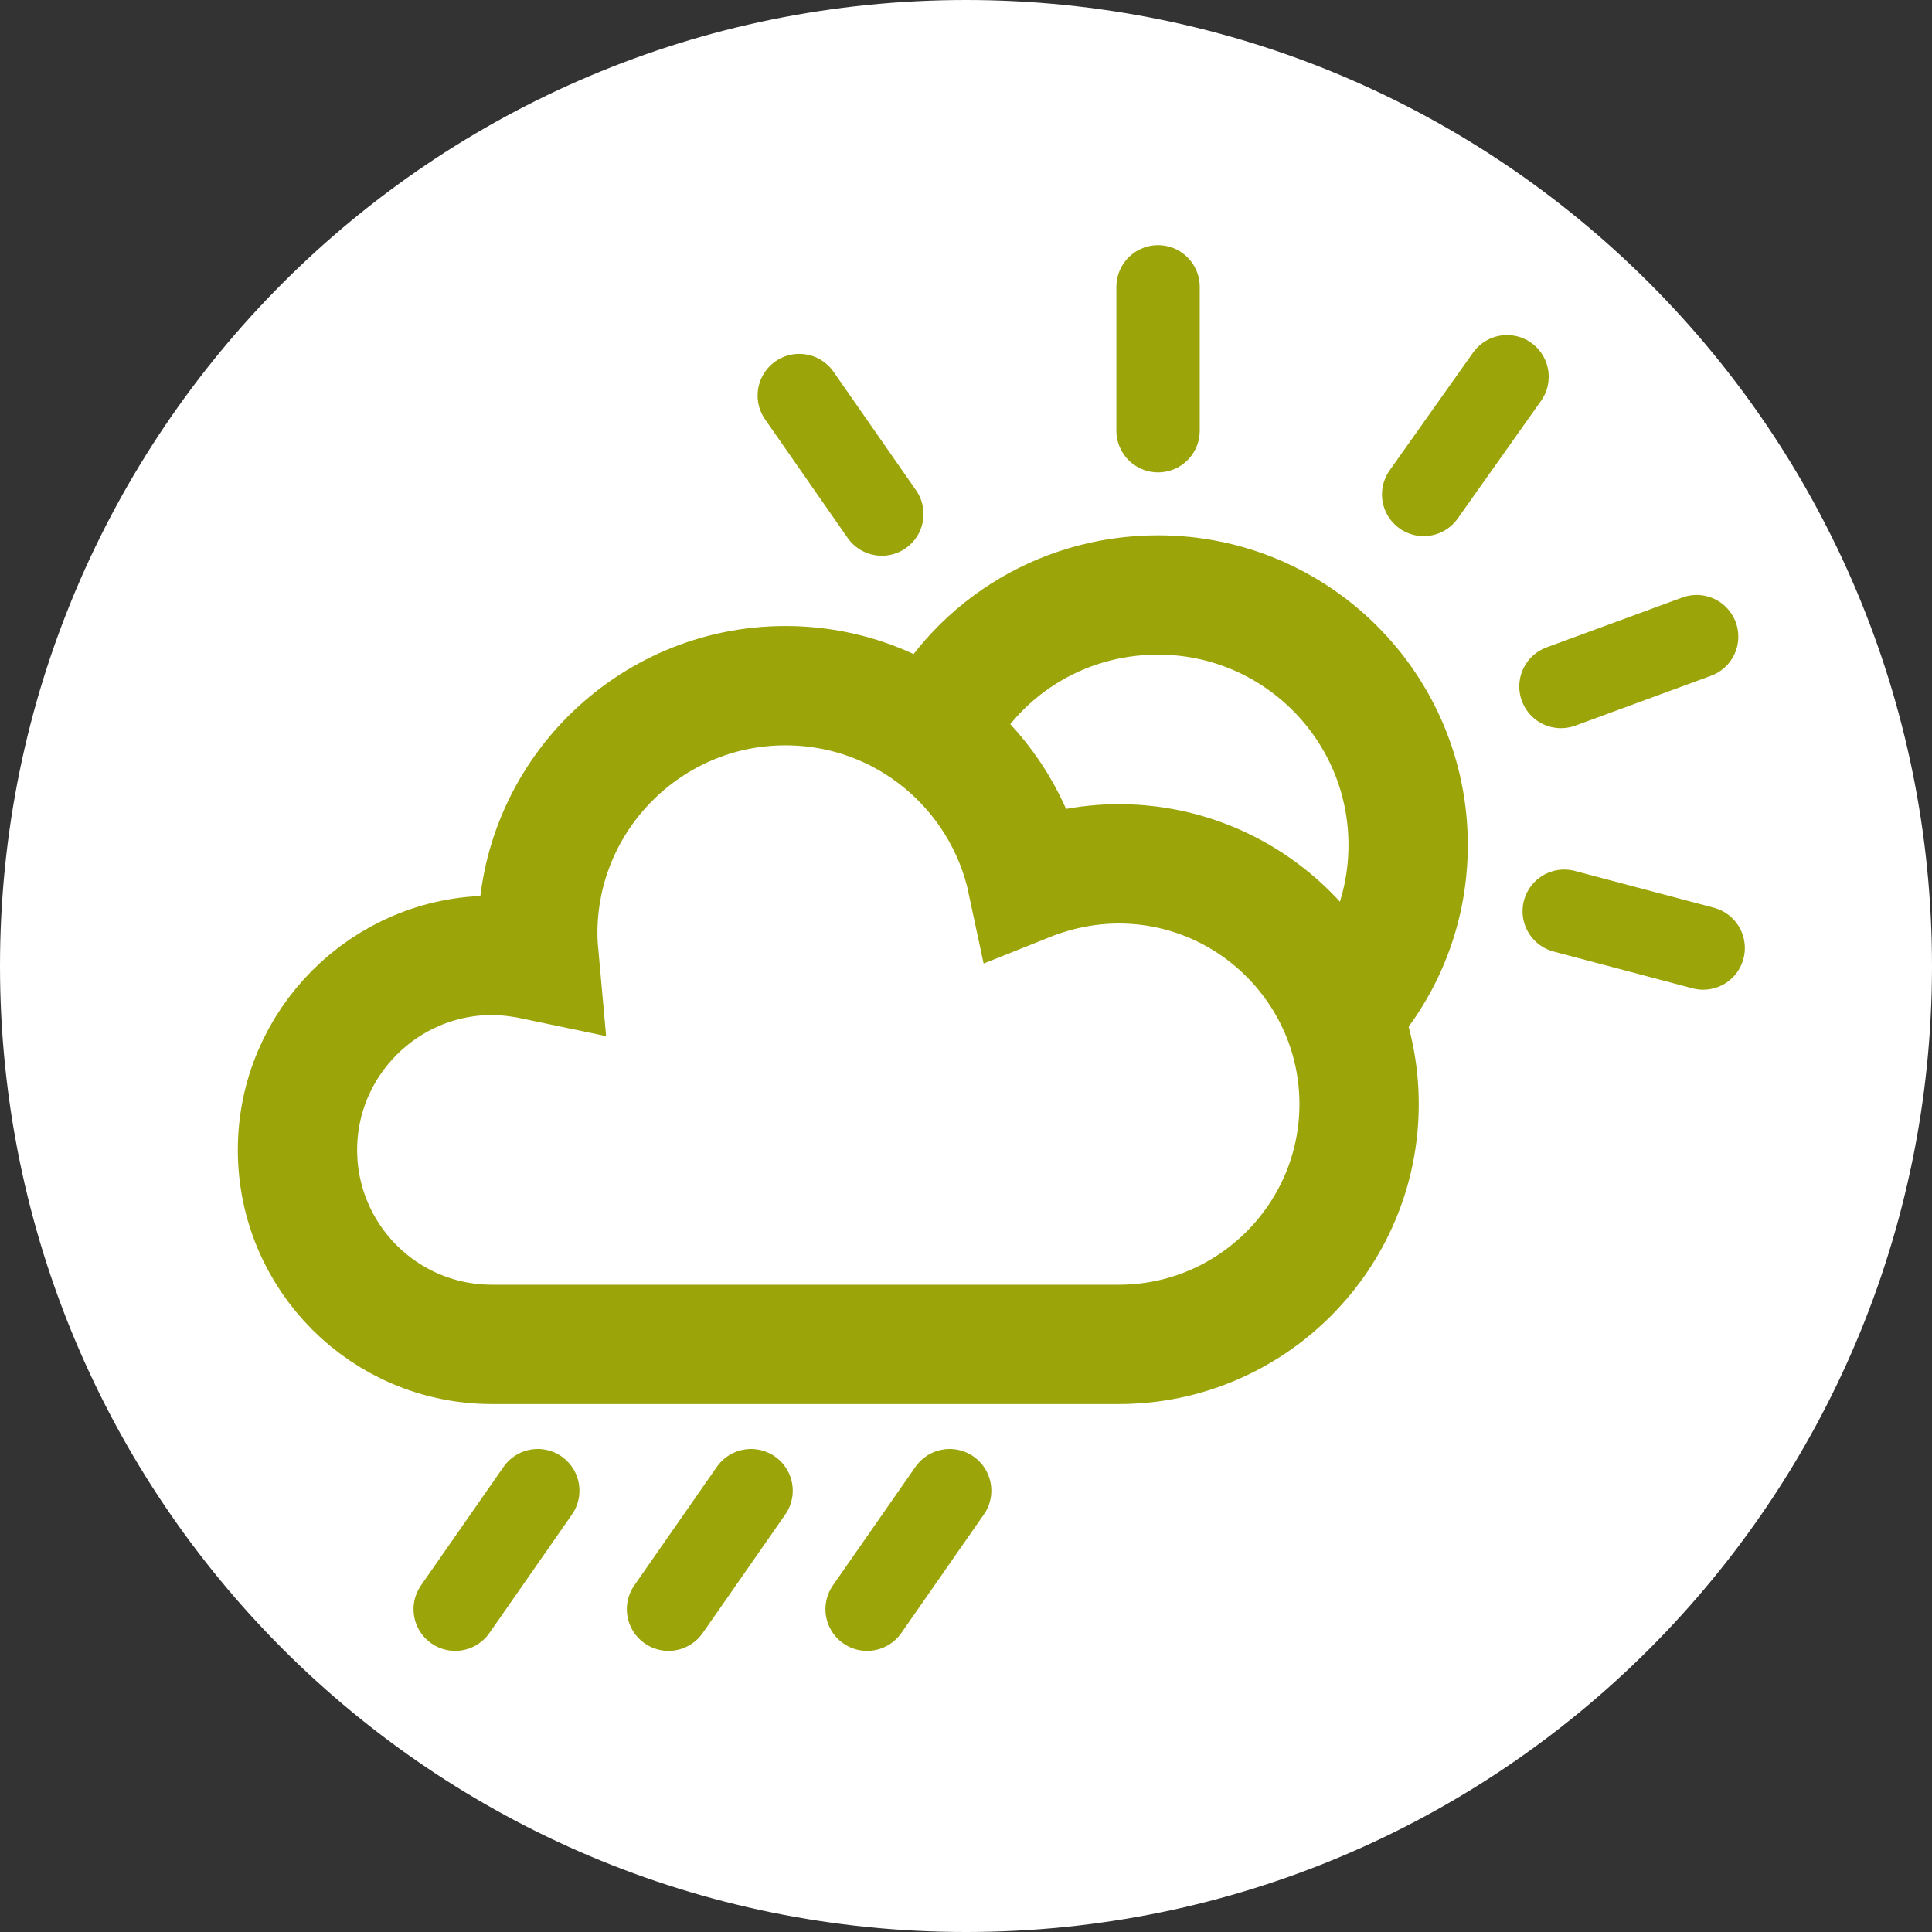
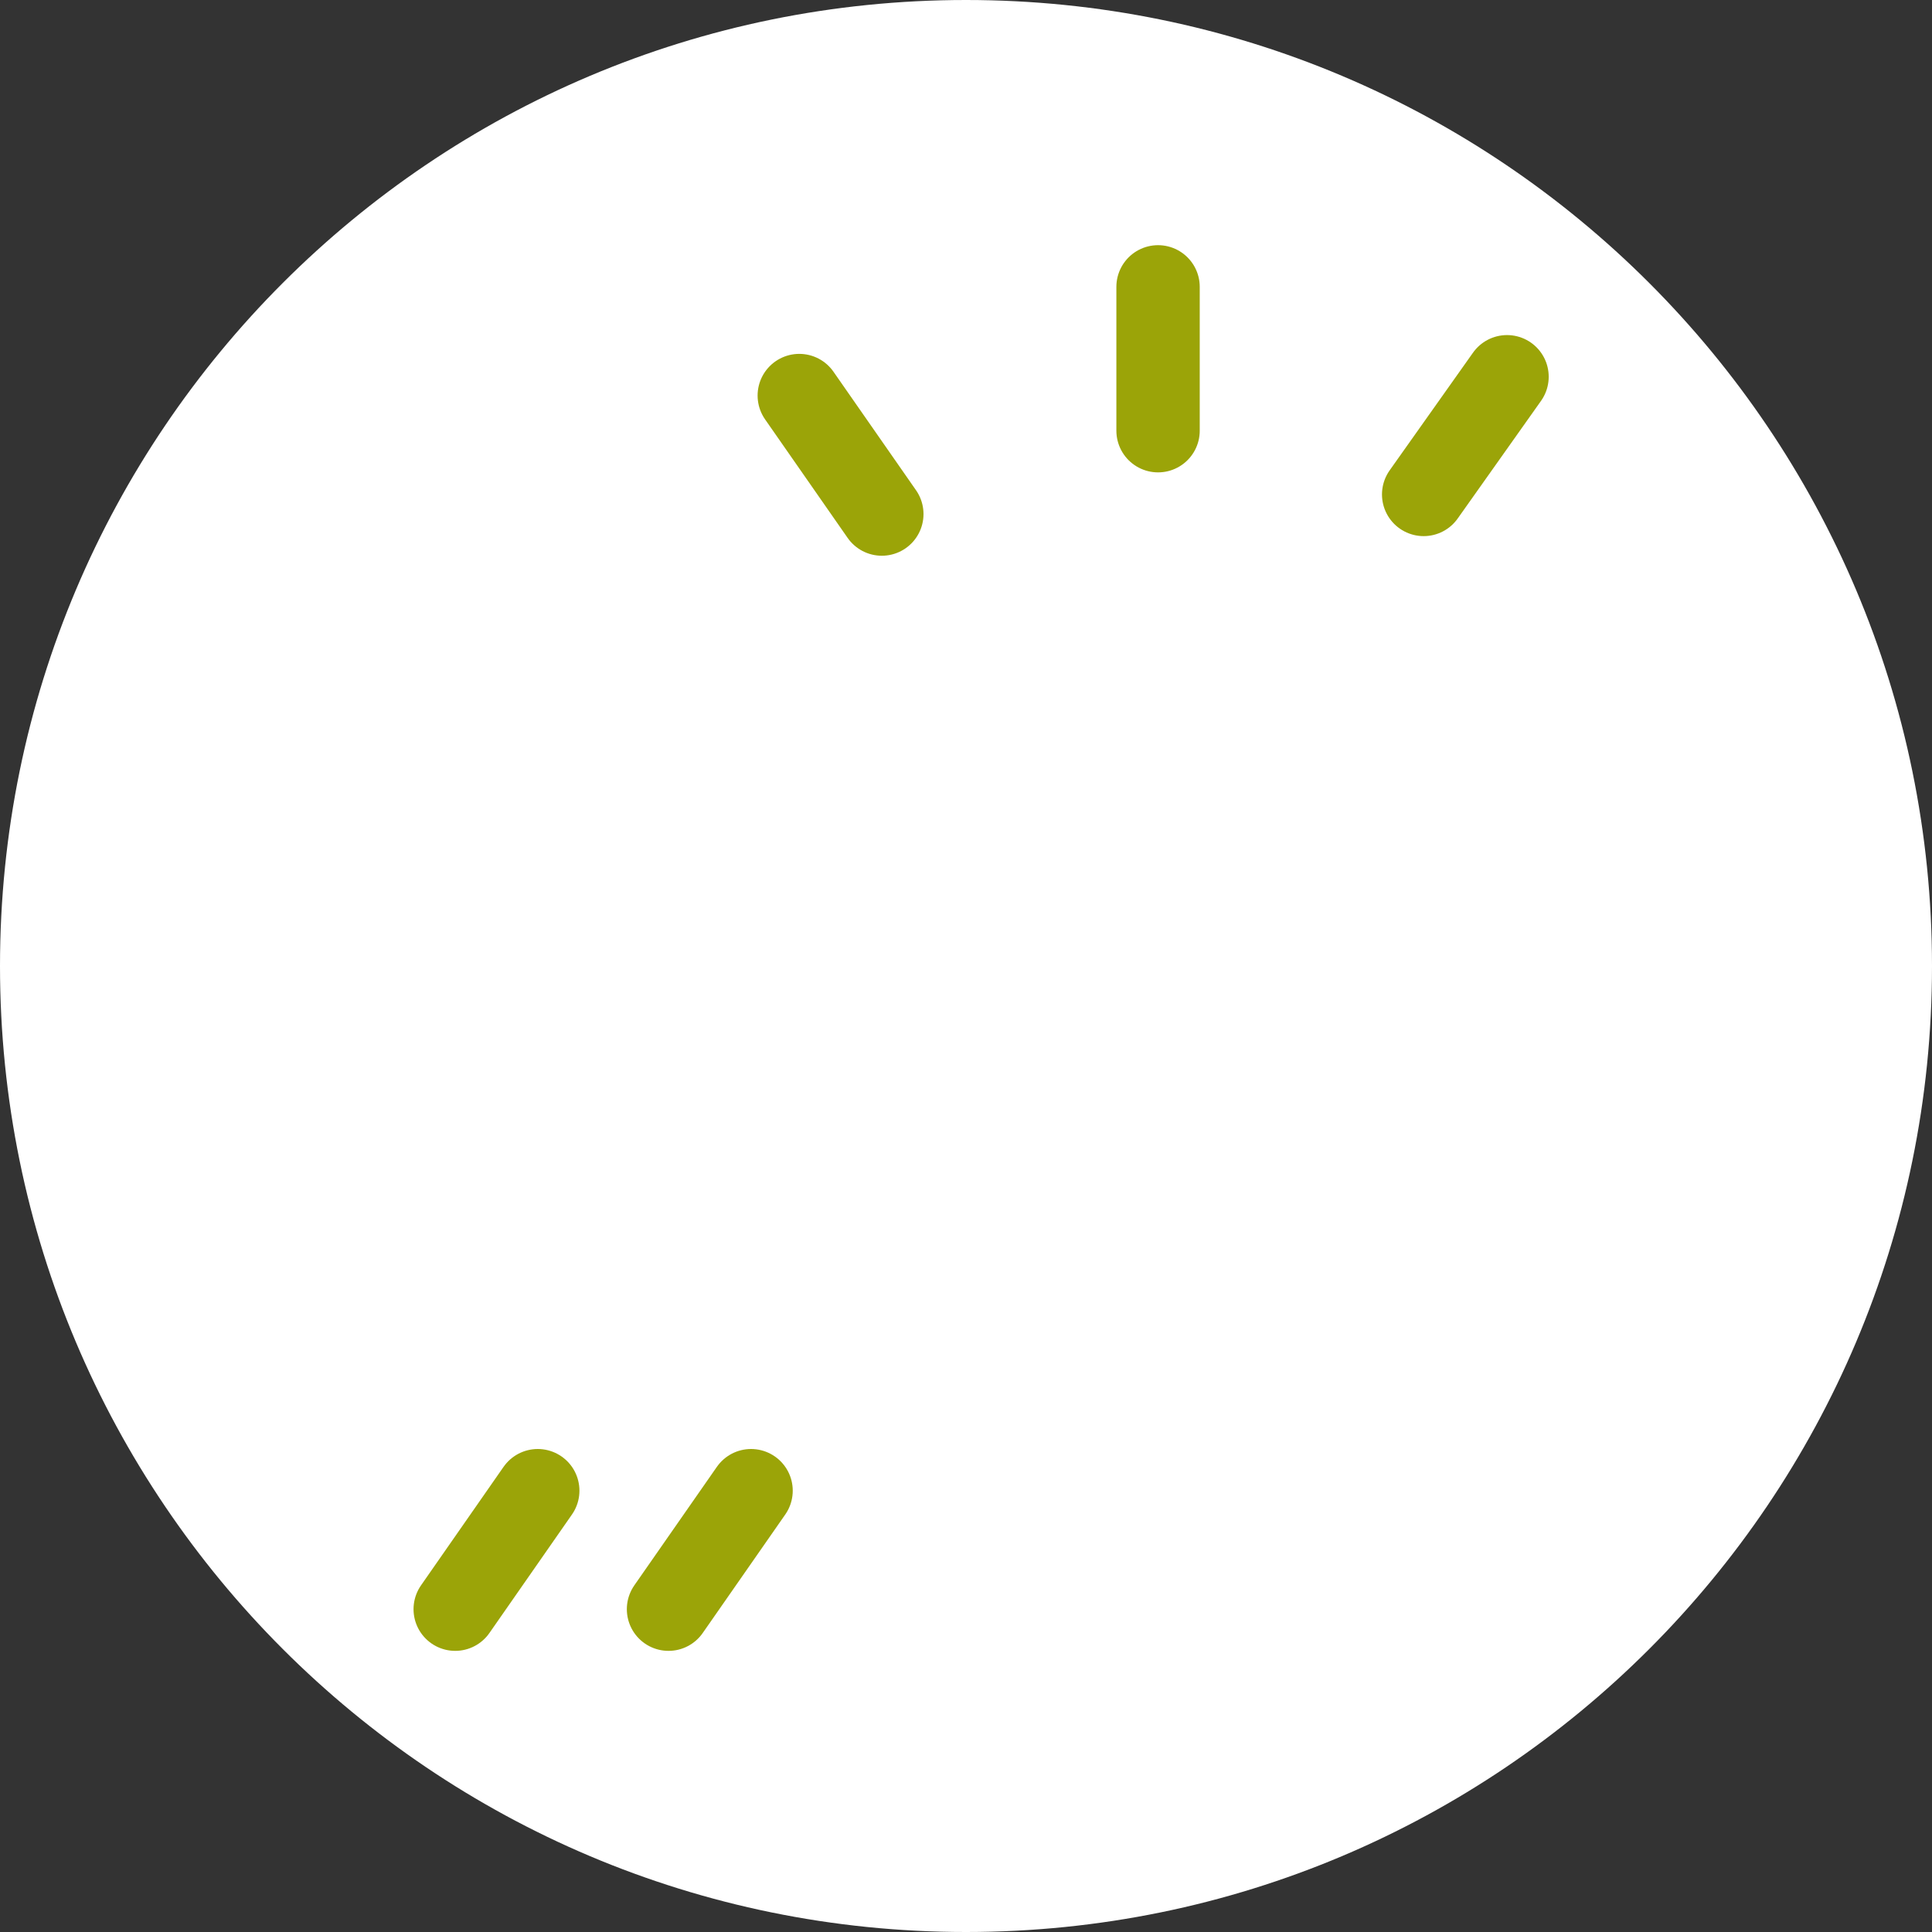
<svg xmlns="http://www.w3.org/2000/svg" id="Ebene_2" viewBox="0 0 23.64 23.64">
  <rect x="0" y="0" width="23.64" height="23.64" fill="#333333" stroke="none" />
  <defs>
    <style>.cls-1{fill:#fff;}.cls-2{stroke-miterlimit:10;stroke-width:1.46px;}.cls-2,.cls-3{fill:none;stroke:#9ba408;}.cls-3{stroke-linecap:round;stroke-linejoin:round;stroke-width:1.02px;}</style>
  </defs>
  <g id="Ebene_1-2">
    <g id="wetterbeständig">
      <path class="cls-1" d="m23.64,11.82c0,6.53-5.29,11.82-11.82,11.82S0,18.35,0,11.82,5.29,0,11.82,0s11.82,5.29,11.82,11.82" />
      <line class="cls-3" x1="6.58" y1="18.24" x2="5.57" y2="19.69" />
      <line class="cls-3" x1="9.19" y1="18.24" x2="8.18" y2="19.69" />
-       <line class="cls-3" x1="11.62" y1="18.24" x2="10.61" y2="19.69" />
-       <path class="cls-2" d="m6.02,16.45c-1.32,0-2.38-1.07-2.38-2.38s1.07-2.38,2.38-2.38c.2,0,.39.03.58.07-.01-.11-.02-.22-.02-.34,0-1.67,1.36-3.03,3.03-3.03,1.46,0,2.67,1.03,2.96,2.4.35-.14.73-.22,1.12-.22,1.62,0,2.94,1.32,2.94,2.94s-1.32,2.94-2.94,2.94h-7.68Z" />
-       <path class="cls-2" d="m11.41,9.01c.49-1.03,1.54-1.73,2.76-1.73,1.69,0,3.06,1.37,3.06,3.06,0,.83-.33,1.58-.87,2.13" />
      <line class="cls-3" x1="14.17" y1="3.51" x2="14.17" y2="5.27" />
      <line class="cls-3" x1="18.44" y1="4.61" x2="17.42" y2="6.05" />
-       <line class="cls-3" x1="20.76" y1="7.79" x2="19.1" y2="8.4" />
-       <line class="cls-3" x1="20.84" y1="11.6" x2="19.14" y2="11.15" />
      <line class="cls-3" x1="9.78" y1="4.84" x2="10.79" y2="6.29" />
    </g>
  </g>
</svg>